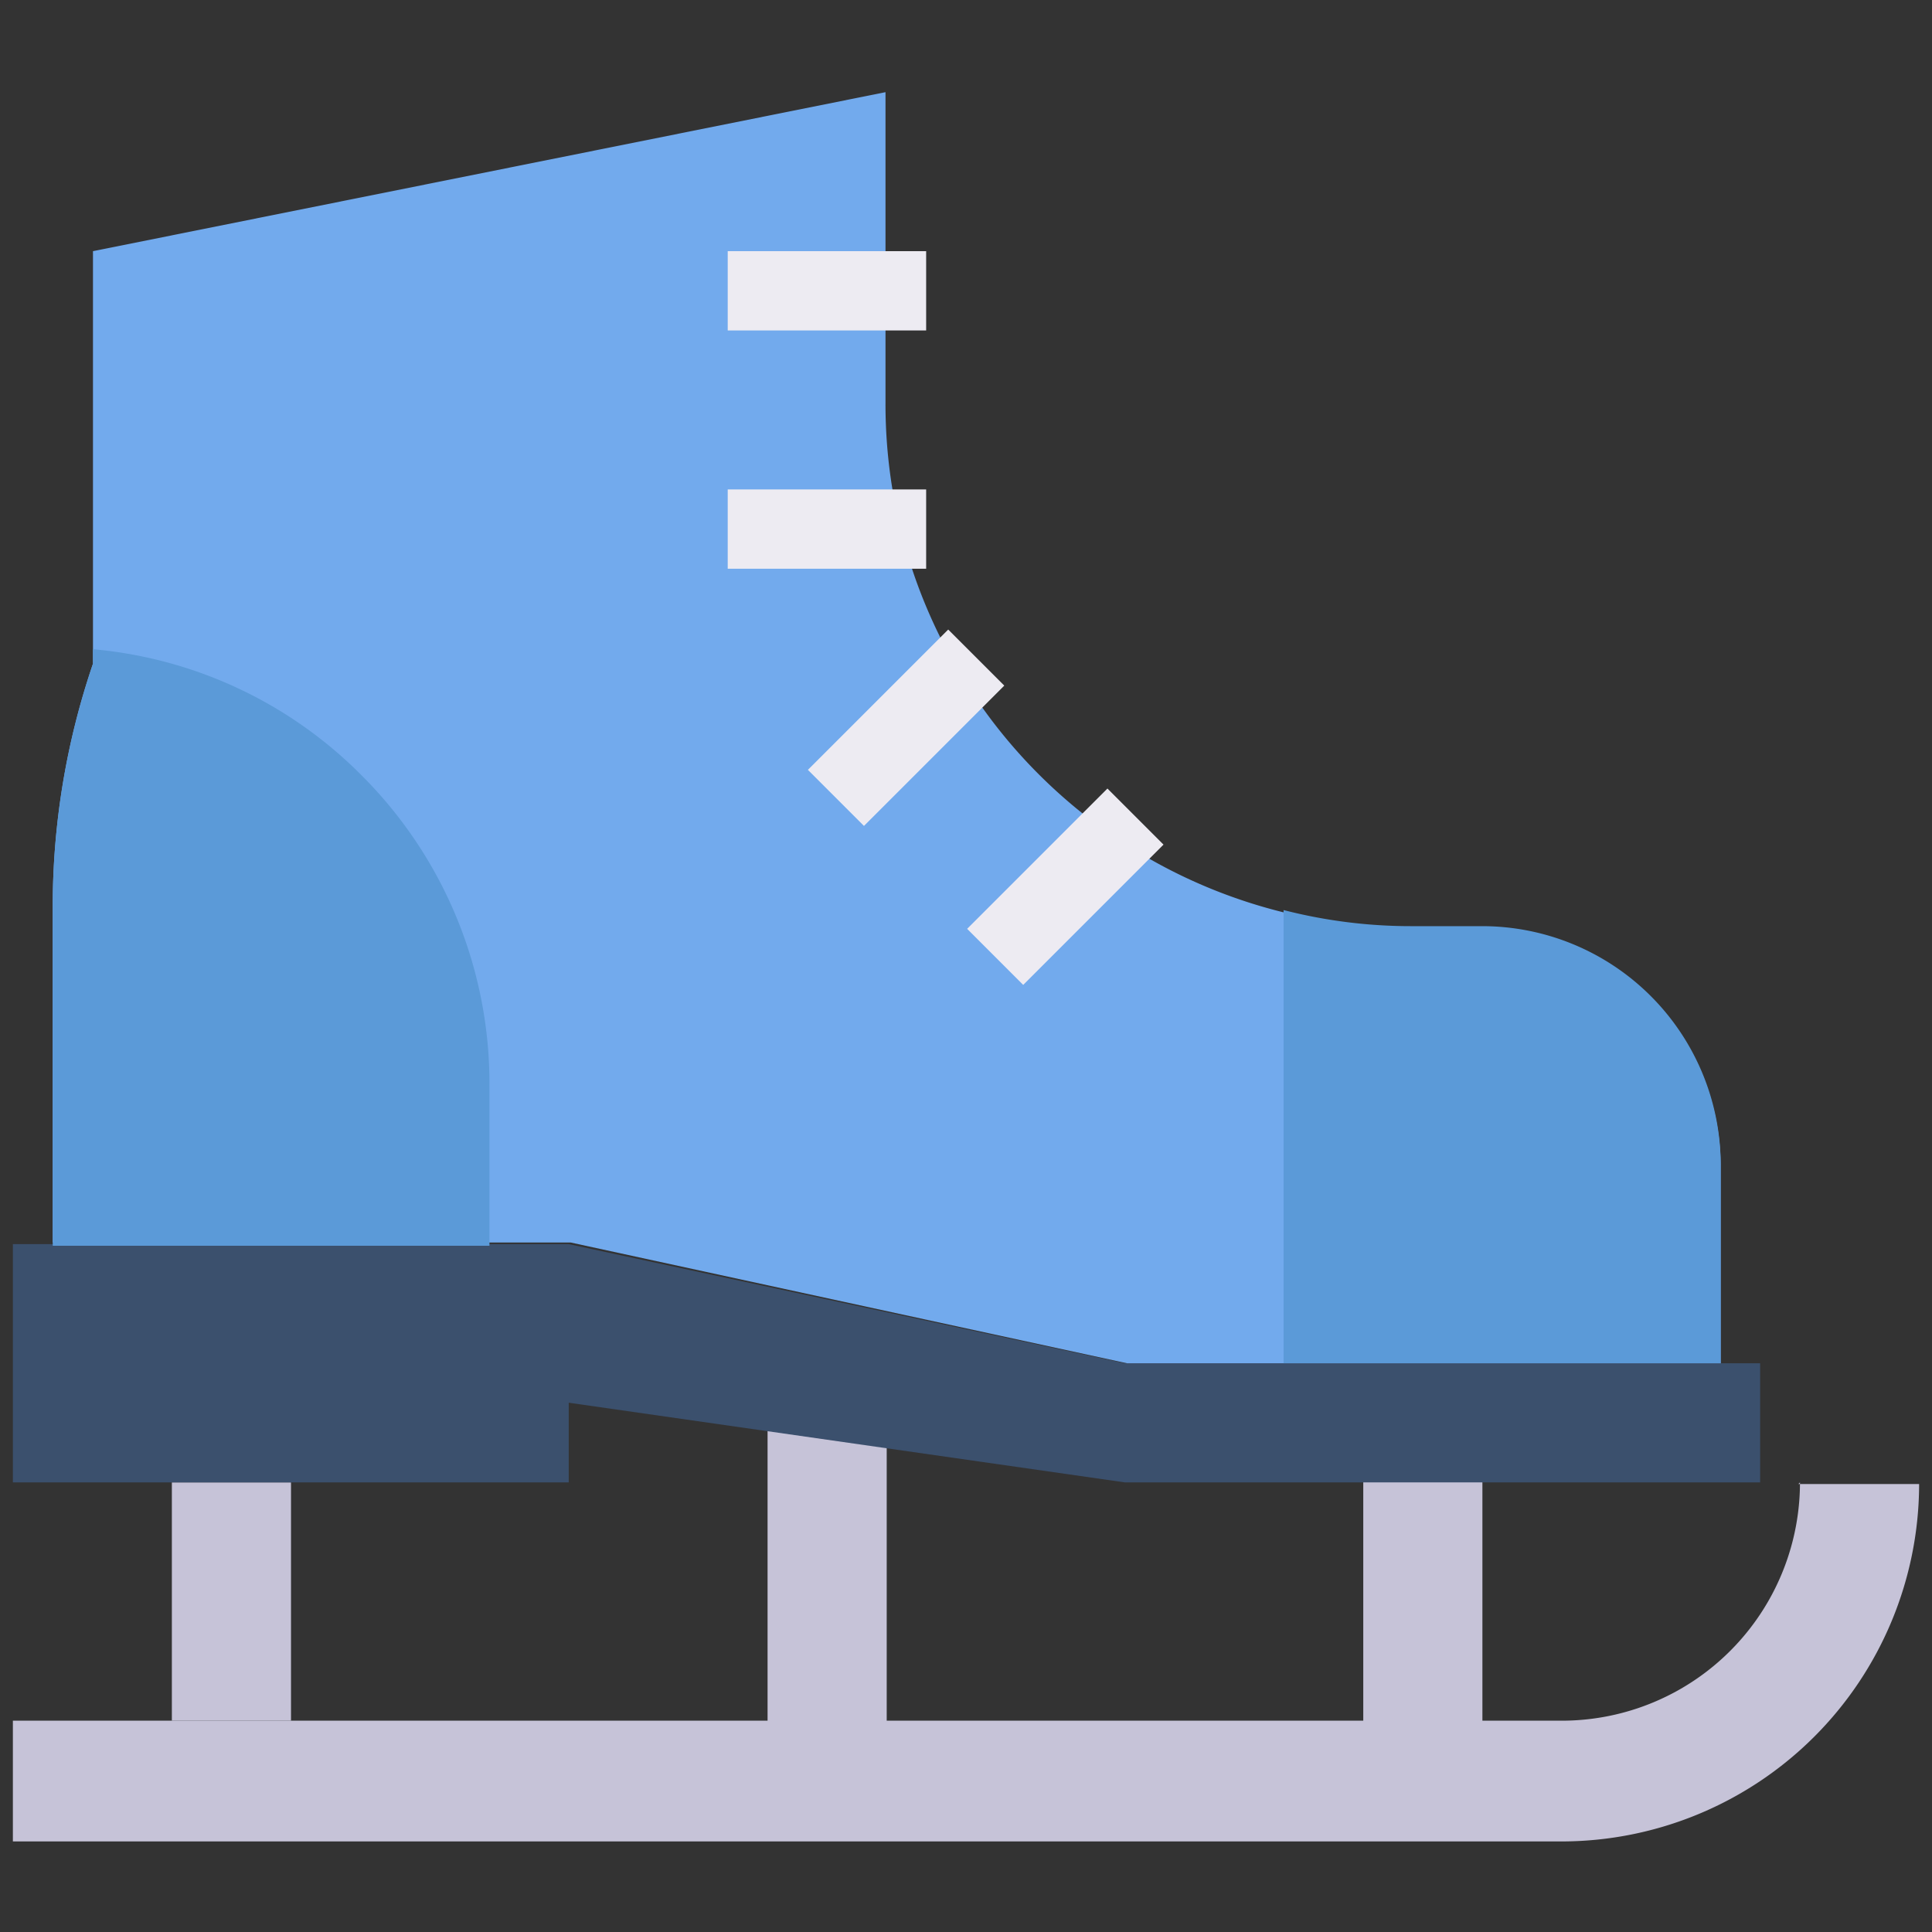
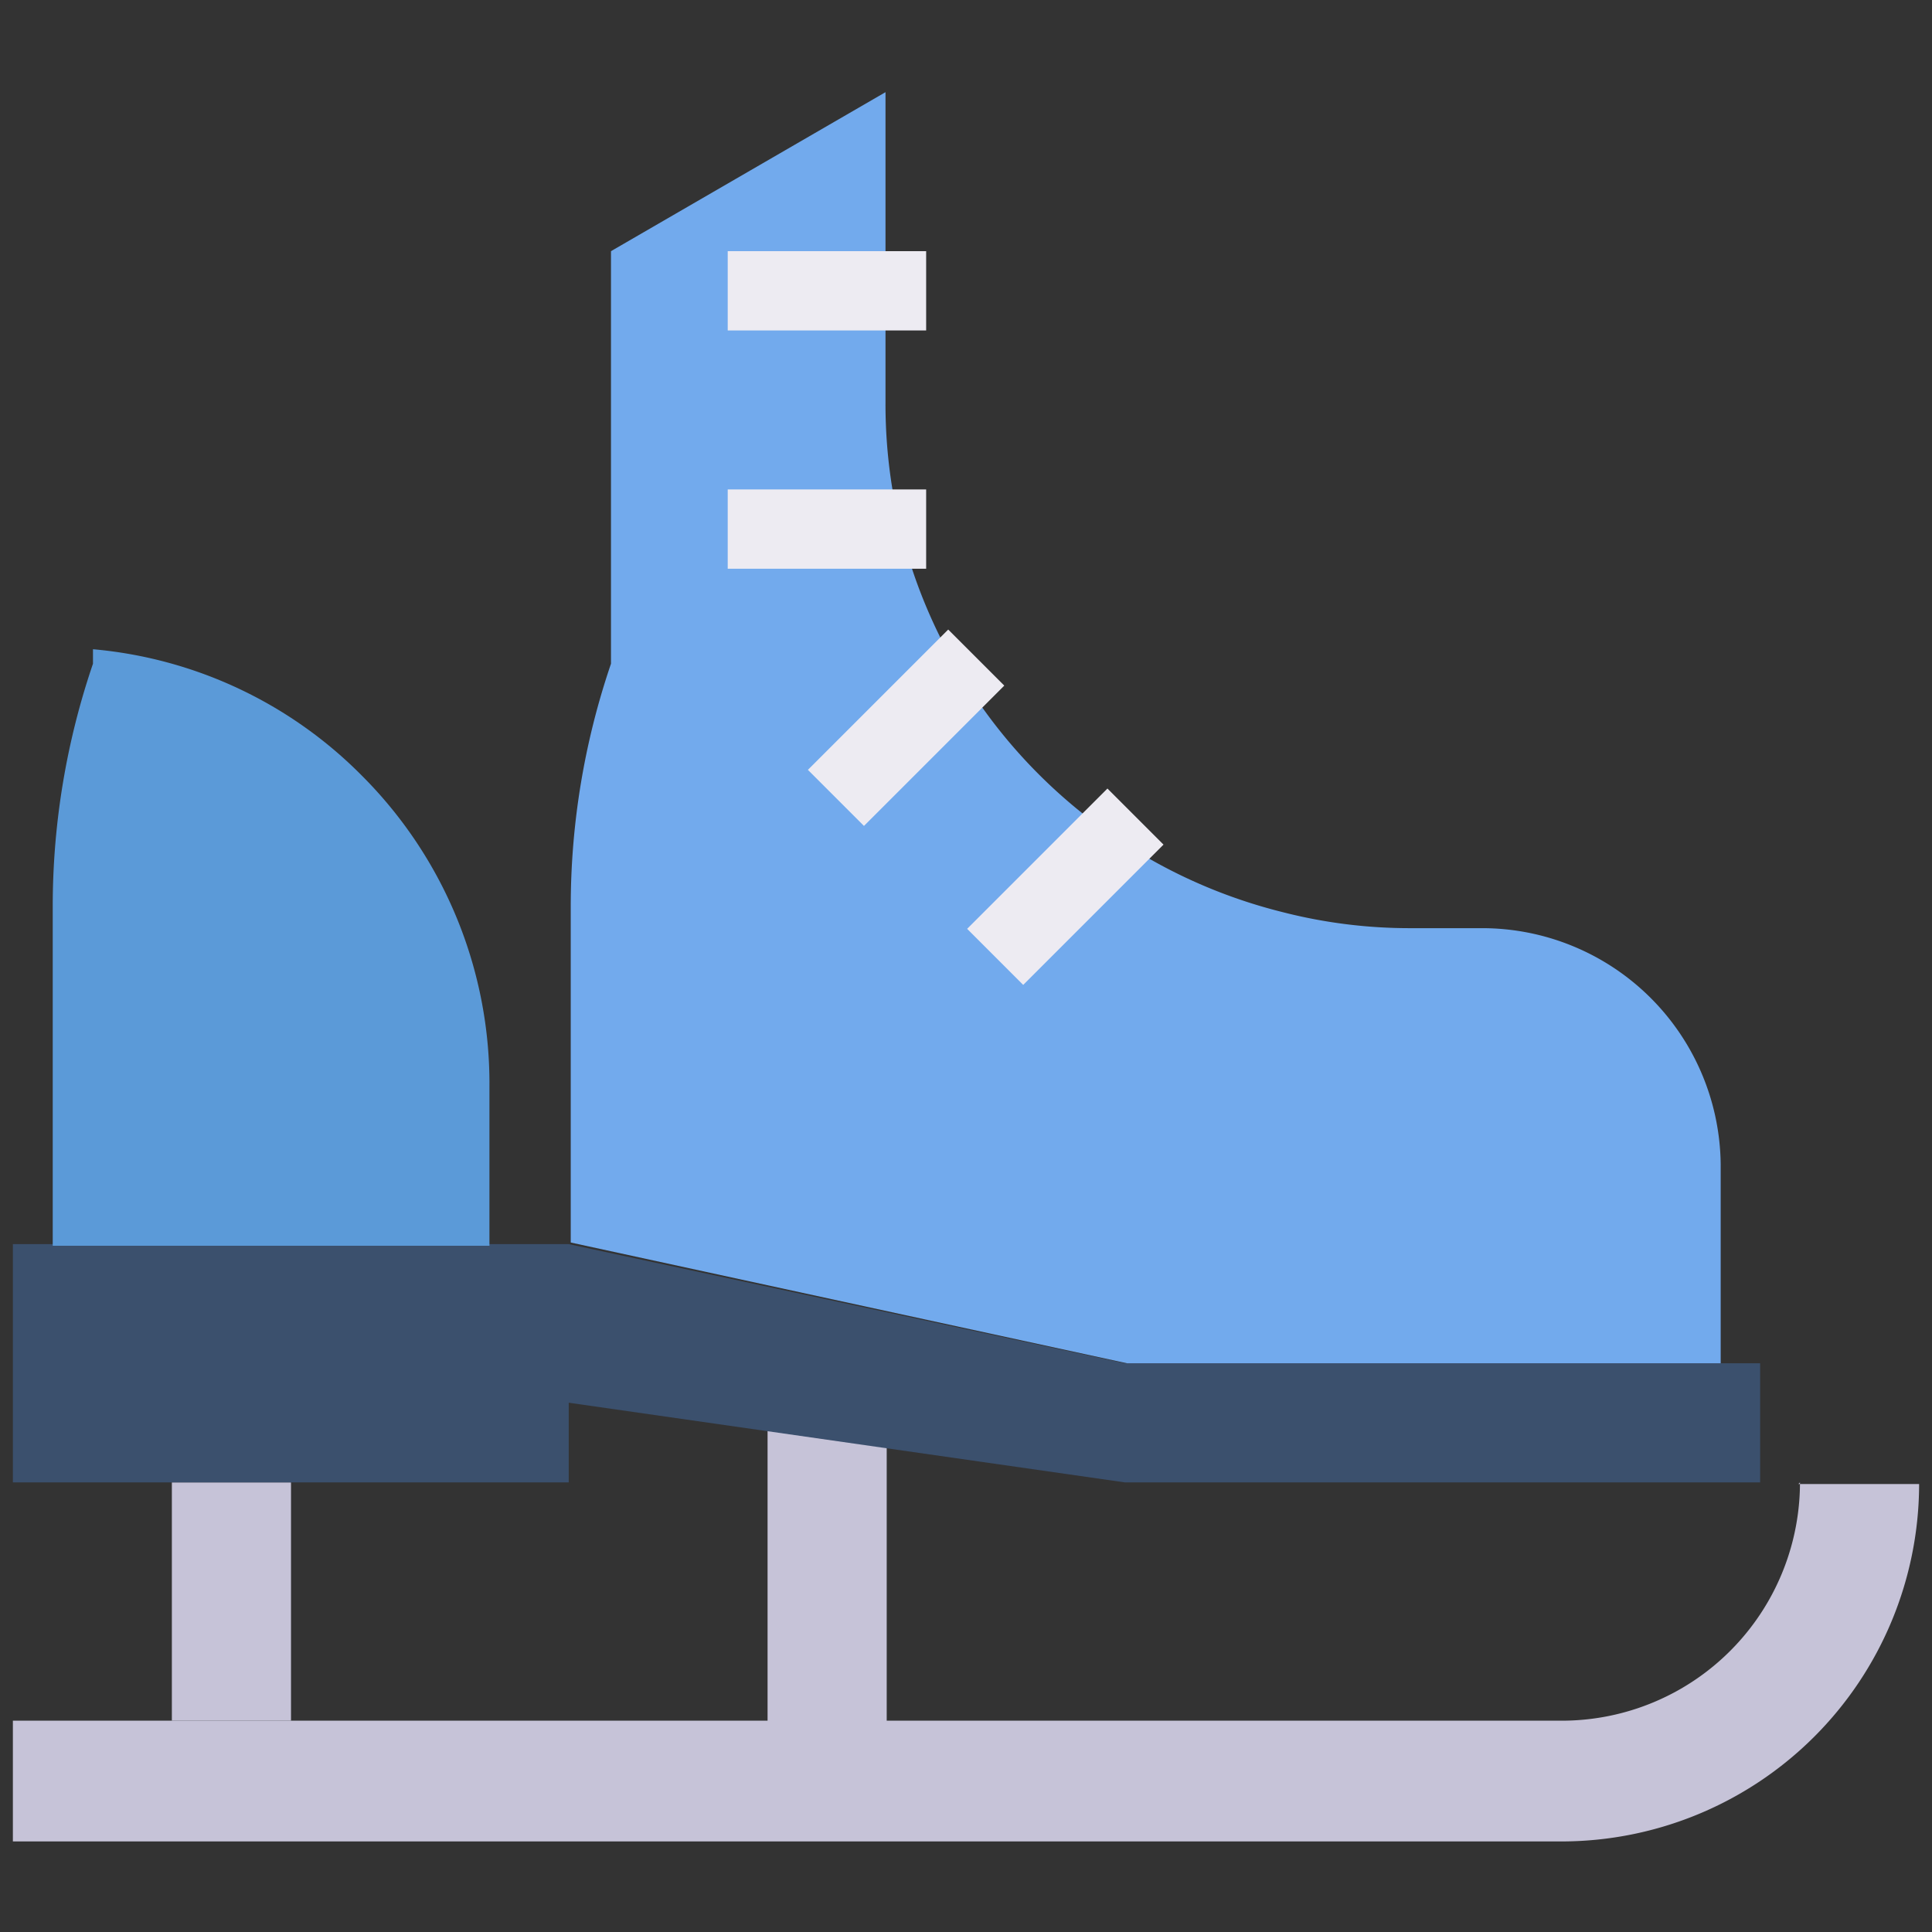
<svg xmlns="http://www.w3.org/2000/svg" id="Layer_1" data-name="Layer 1" viewBox="0 0 48 48">
  <rect x="0" y="0" width="48" height="48" fill="#333333" stroke="none" />
  <defs>
    <style>.cls-1{fill:#c6c3d8;}.cls-2{fill:#3b506d;}.cls-3{fill:#72aaed;}.cls-4{fill:#5b9ad8;}.cls-5{fill:#edebf2;}</style>
  </defs>
  <title>skate, ice skate, shoe, boot, footwear, activity</title>
  <rect class="cls-1" x="4.27" y="36.83" width="2.96" height="5.92" />
  <rect class="cls-1" x="19.07" y="34.85" width="2.96" height="8.88" />
-   <rect class="cls-1" x="33.87" y="34.85" width="2.96" height="8.88" />
  <polygon class="cls-2" points="27.95 33.87 14.13 30.91 0.32 30.91 0.32 36.83 14.13 36.83 14.13 34.85 27.95 36.83 43.73 36.83 43.73 33.87 27.95 33.87" />
-   <path class="cls-3" d="M42.75,28.93v4.94H28l-13.82-3H1.31V22.49a18.68,18.68,0,0,1,1-6V6.24L22,2.29V10a13,13,0,0,0,9.86,12.66,12.7,12.7,0,0,0,3.2.4h1.74A5.93,5.93,0,0,1,42.75,28.93Z" />
+   <path class="cls-3" d="M42.75,28.93v4.94H28l-13.82-3V22.49a18.68,18.68,0,0,1,1-6V6.24L22,2.29V10a13,13,0,0,0,9.86,12.66,12.7,12.7,0,0,0,3.2.4h1.74A5.93,5.93,0,0,1,42.75,28.93Z" />
  <path class="cls-4" d="M12.16,27v3.95H1.31V22.49a18.68,18.68,0,0,1,1-6v-.36A10.73,10.73,0,0,1,9,19.28,10.81,10.81,0,0,1,12.16,27Z" />
-   <path class="cls-4" d="M42.75,28.93v4.94H31.89V22.61a12.7,12.7,0,0,0,3.2.4h1.74A5.93,5.93,0,0,1,42.75,28.93Z" />
  <rect class="cls-5" x="18.08" y="6.24" width="4.93" height="1.97" />
  <rect class="cls-5" x="18.08" y="12.16" width="4.93" height="1.97" />
  <rect class="cls-5" x="20.05" y="17.09" width="4.93" height="1.97" transform="translate(-6.19 21.22) rotate(-45)" />
  <rect class="cls-5" x="24" y="21.04" width="4.93" height="1.97" transform="translate(-7.82 25.17) rotate(-45)" />
  <path class="cls-1" d="M44.72,36.83h0a5.92,5.92,0,0,1-5.92,5.92H.32v3H38.8a8.89,8.89,0,0,0,8.88-8.88h-3Z" />
</svg>